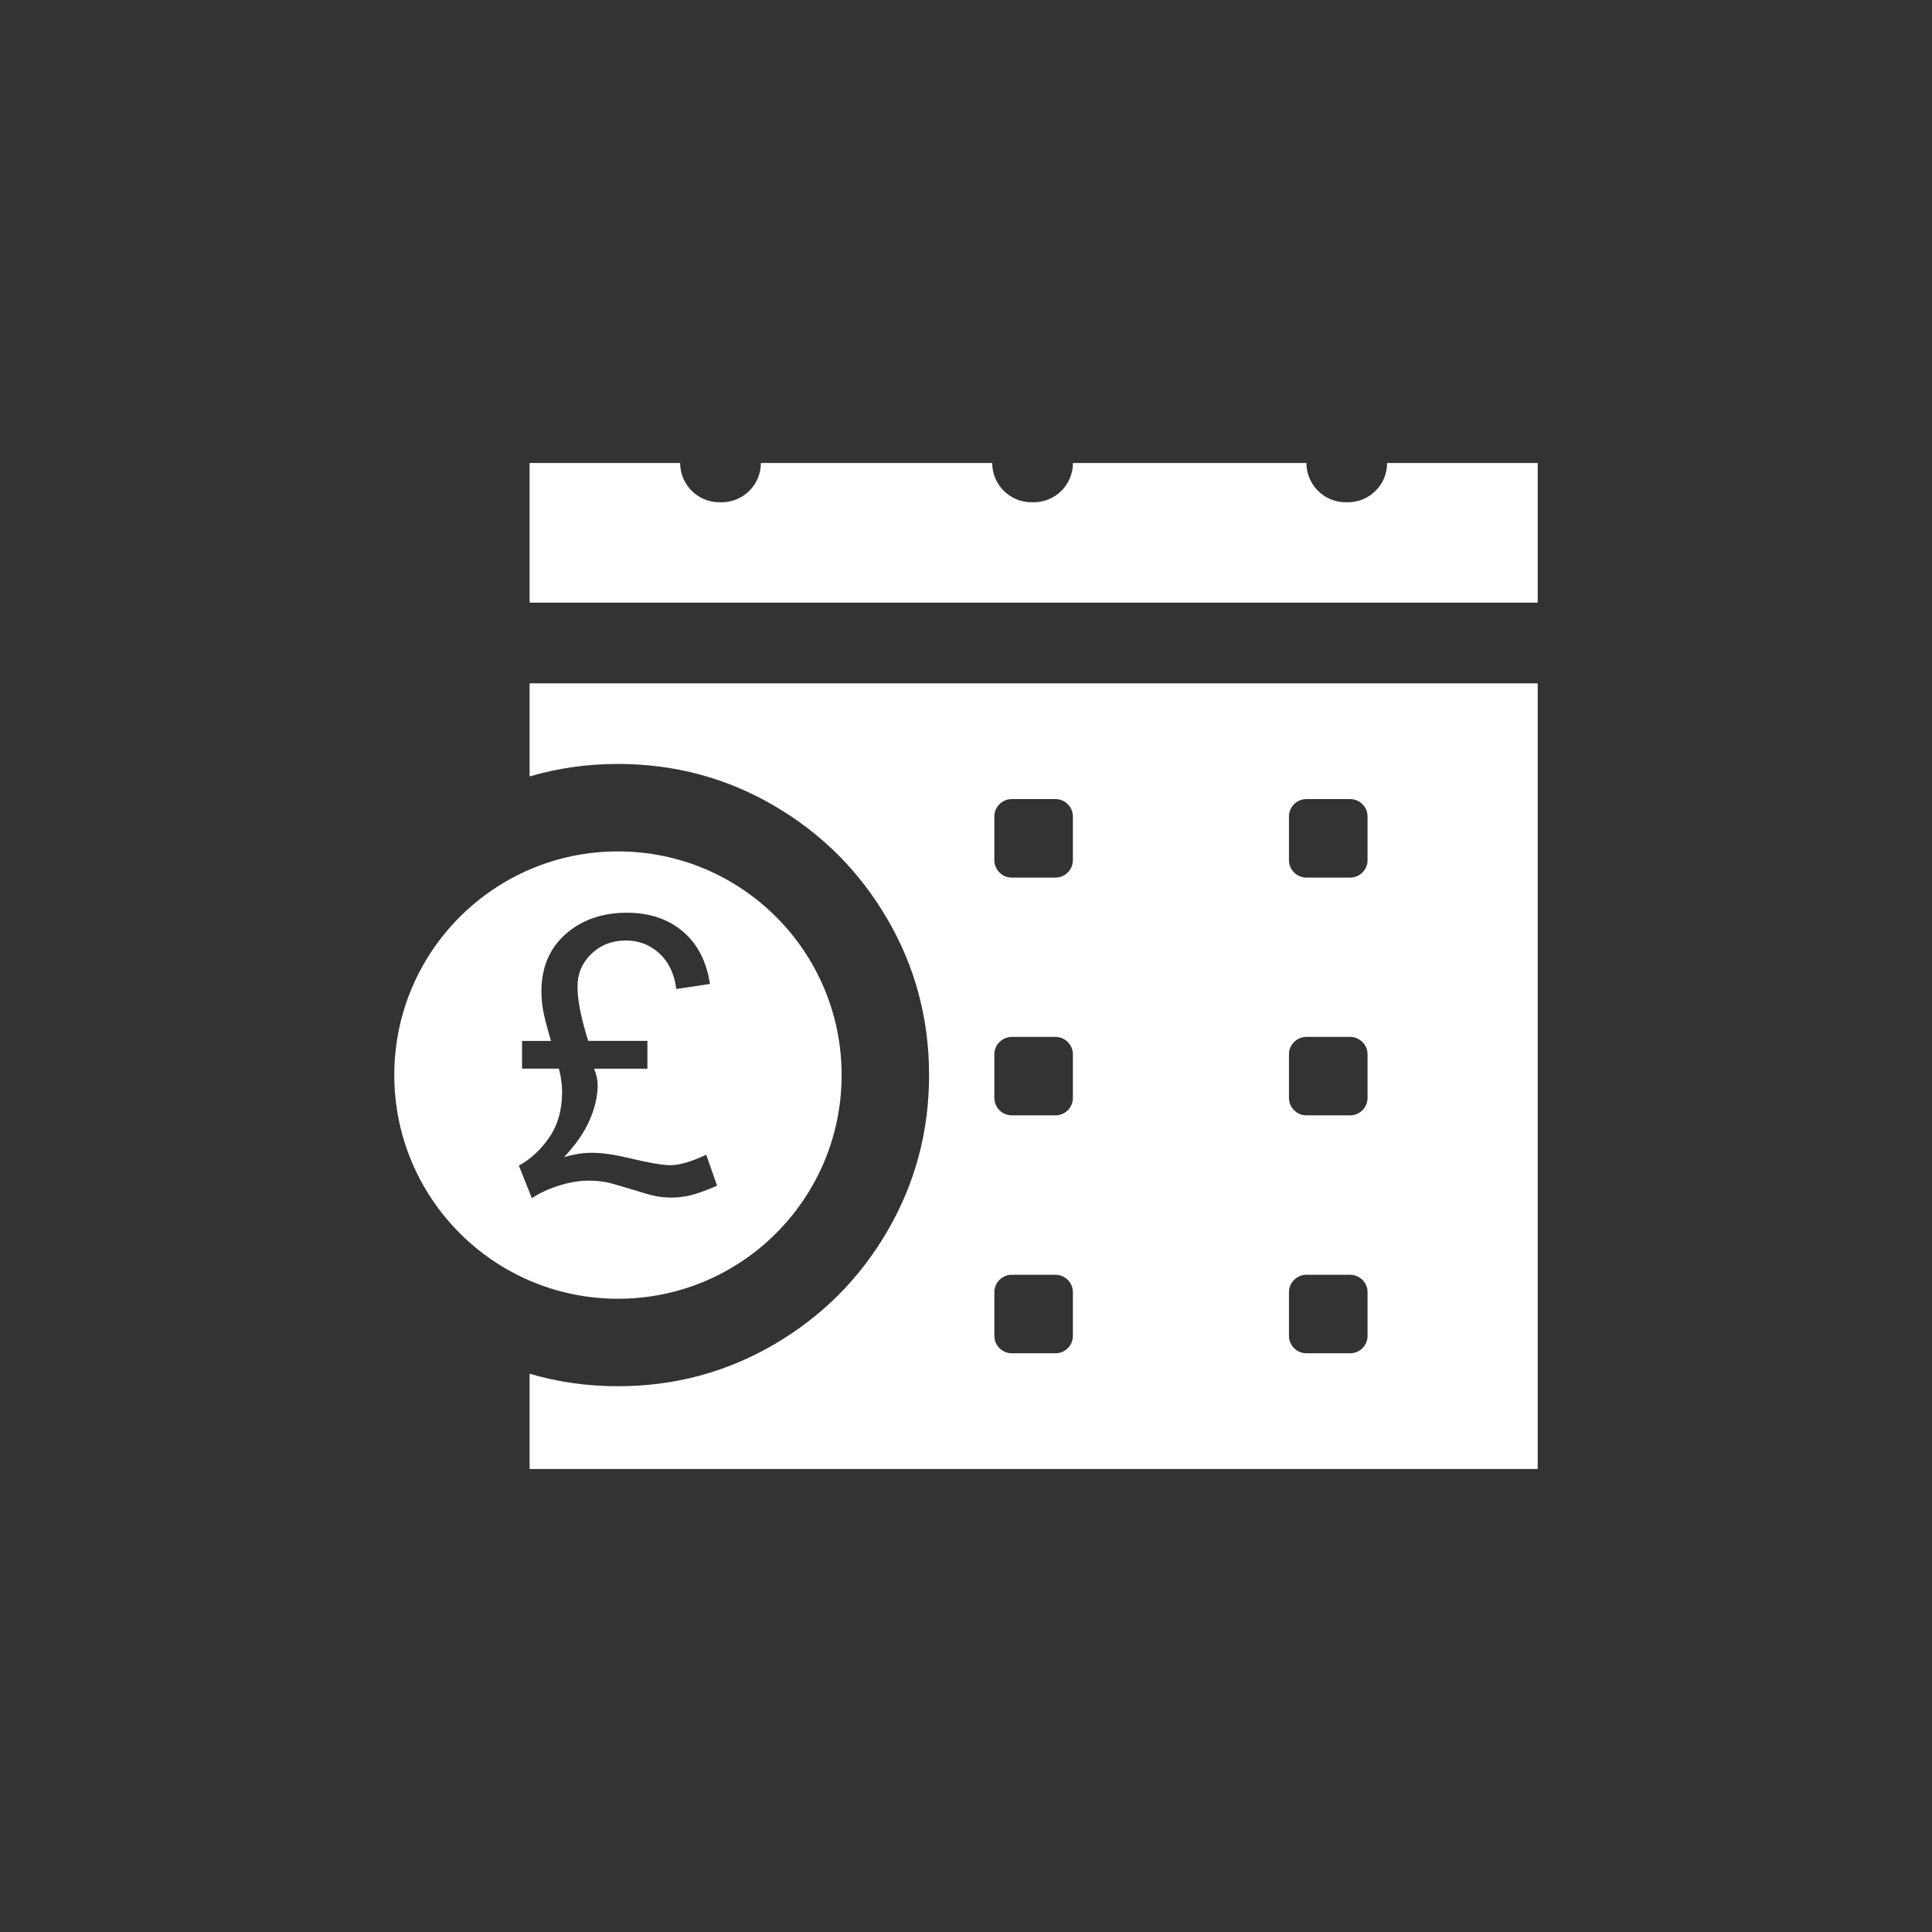
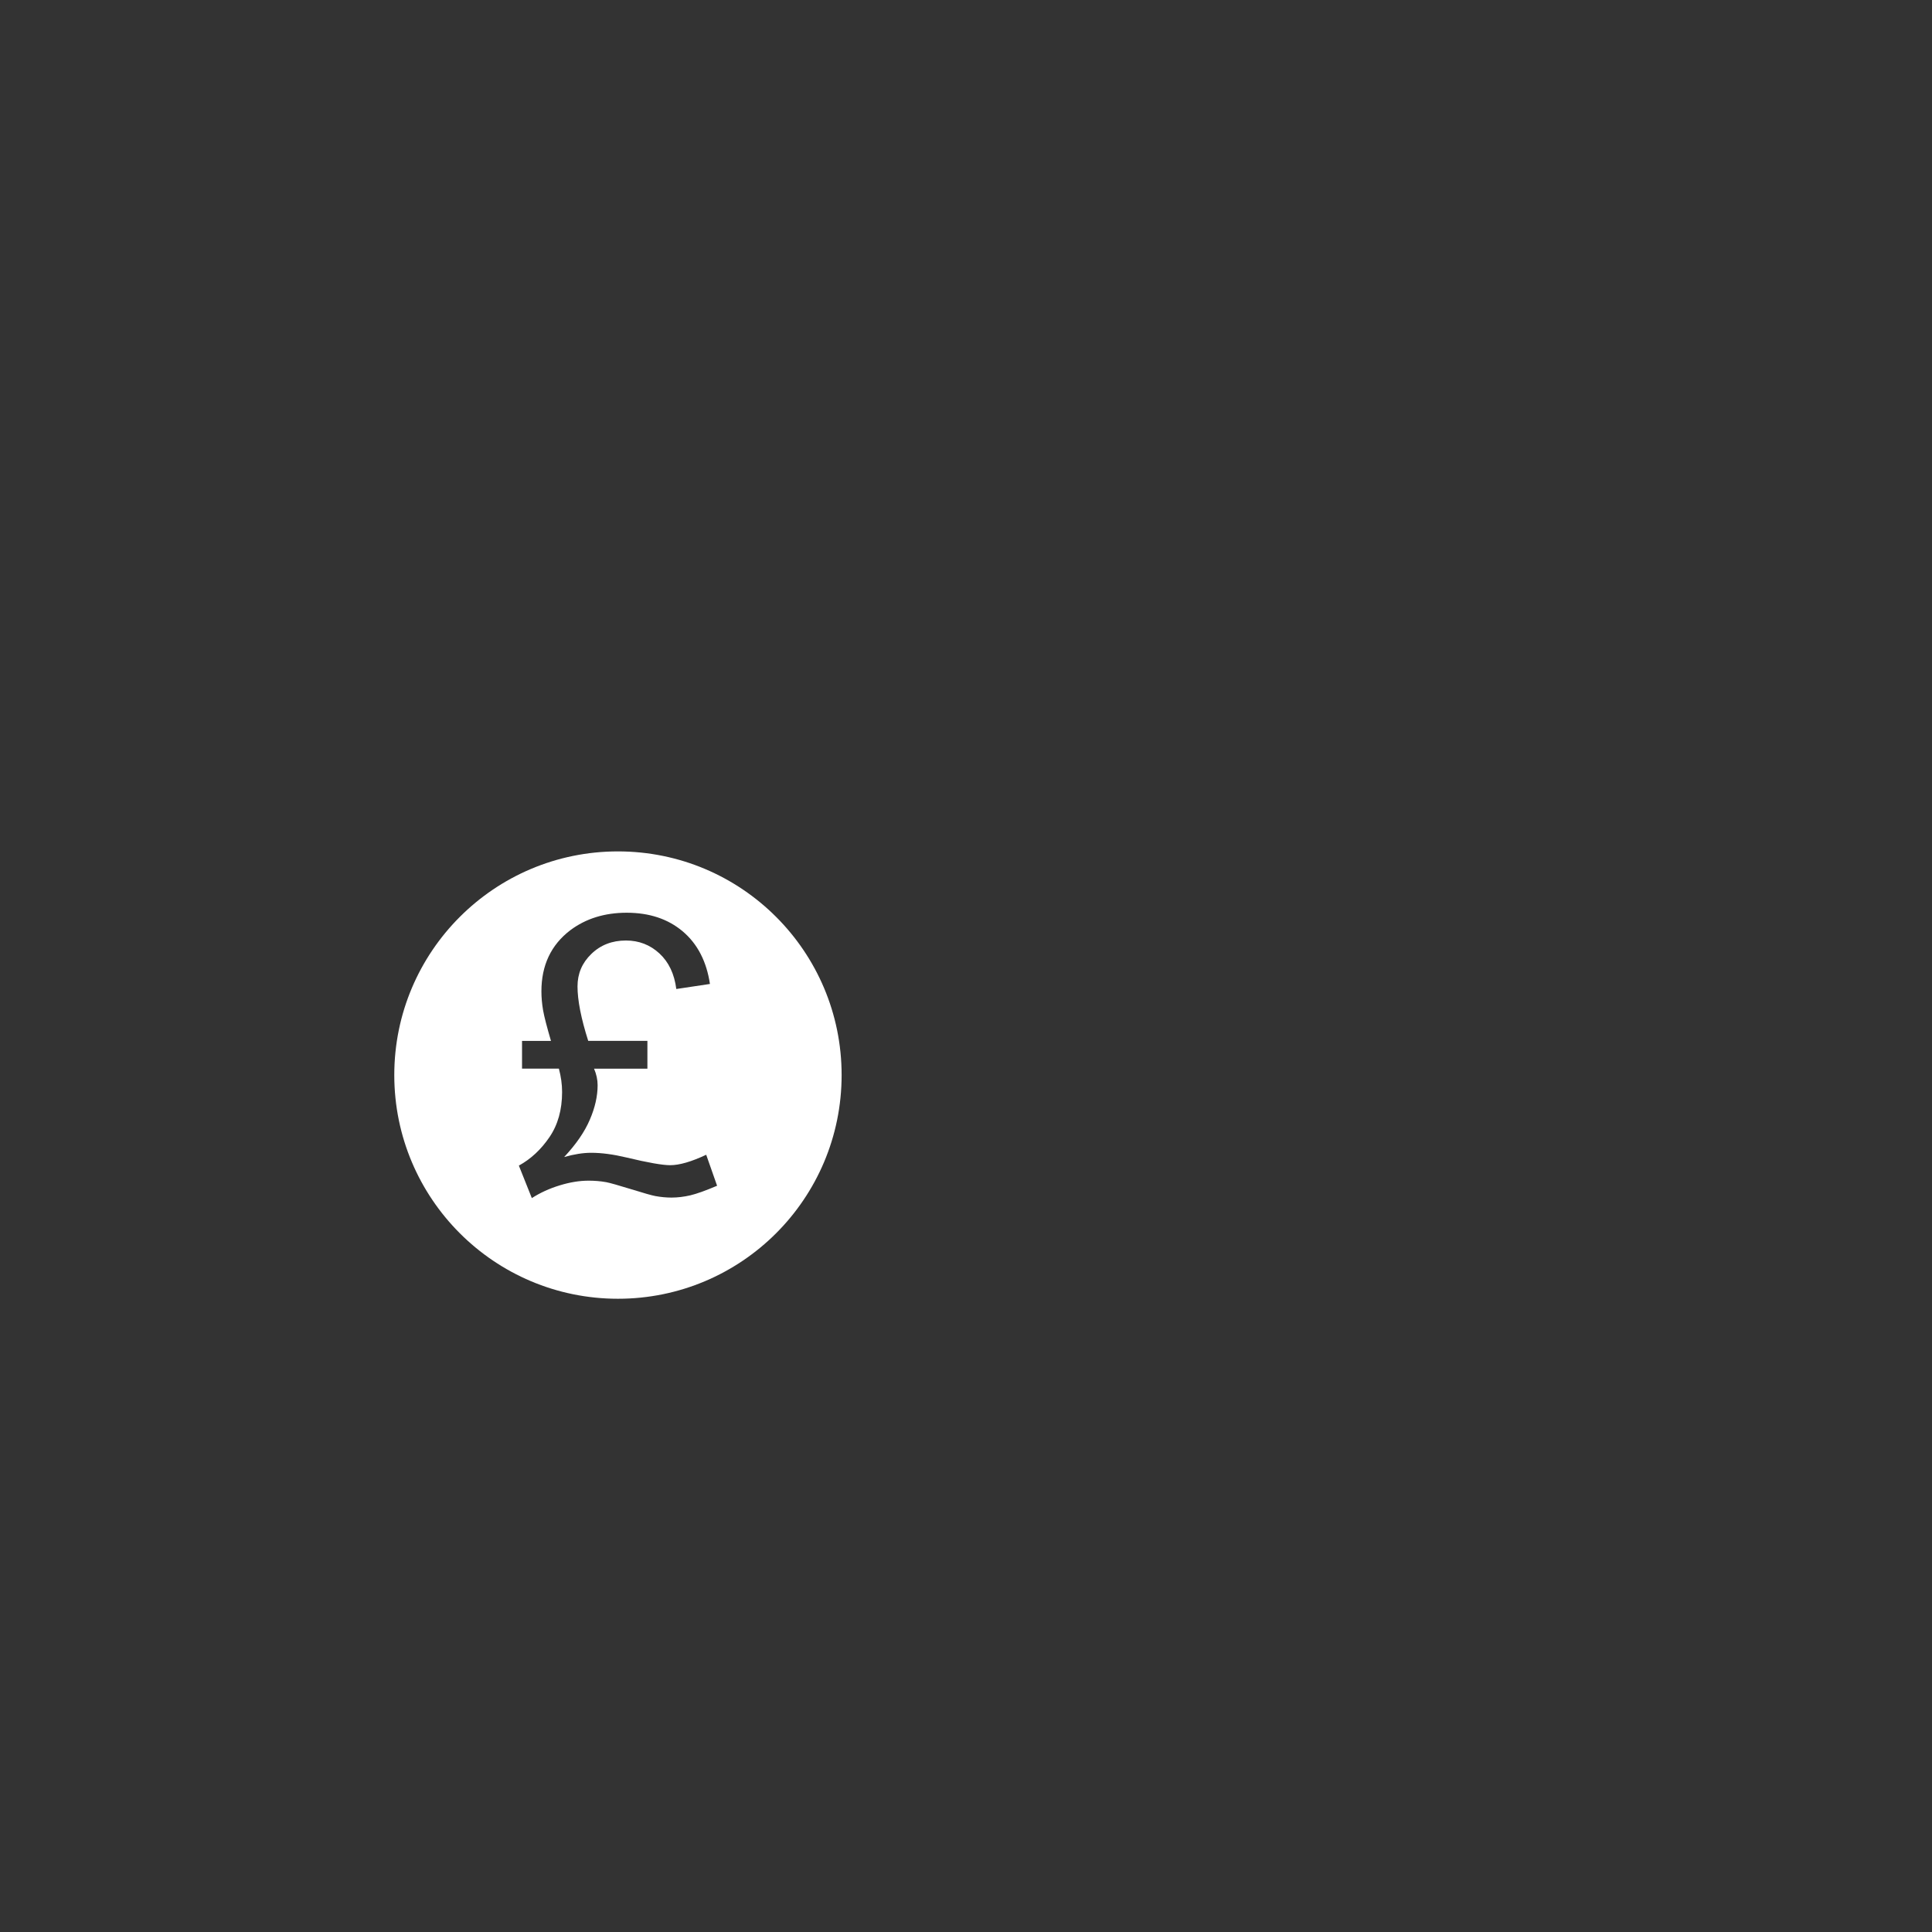
<svg xmlns="http://www.w3.org/2000/svg" version="1.1" id="Layer_1" x="0px" y="0px" width="98px" height="98px" viewBox="0 0 98 98" xml:space="preserve">
  <rect x="0" y="0" width="98" height="98" fill="#333333" stroke="none" />
  <g>
    <path fill="#FFFFFF" d="M42.691,54.532c0-6.268-5.079-11.345-11.345-11.345C25.08,43.188,20,48.266,20,54.532 s5.08,11.347,11.346,11.347C37.612,65.879,42.691,60.8,42.691,54.532z M29.855,59.889c-0.458,0-0.945,0.079-1.462,0.238 c-0.518,0.157-0.99,0.373-1.416,0.646l-0.658-1.648c0.61-0.336,1.127-0.818,1.553-1.445c0.426-0.625,0.64-1.387,0.64-2.289 c0-0.39-0.055-0.781-0.163-1.185H26.48V52.8h1.468c-0.209-0.715-0.343-1.231-0.401-1.559c-0.056-0.331-0.084-0.646-0.084-0.958 c0-1.321,0.49-2.354,1.466-3.098c0.788-0.59,1.741-0.887,2.86-0.887c1.149,0,2.097,0.316,2.845,0.948 c0.747,0.635,1.206,1.521,1.377,2.665l-1.706,0.256c-0.097-0.761-0.38-1.362-0.853-1.801c-0.473-0.438-1.04-0.659-1.701-0.659 c-0.703,0-1.29,0.228-1.757,0.683c-0.468,0.451-0.7,0.999-0.7,1.645c0,0.703,0.18,1.622,0.543,2.763h3.002v1.41h-2.706 c0.12,0.28,0.181,0.562,0.181,0.837c0,0.557-0.132,1.141-0.396,1.752c-0.263,0.616-0.696,1.245-1.301,1.893 c0.502-0.142,0.959-0.215,1.372-0.215c0.527,0,1.121,0.08,1.782,0.237c1.093,0.263,1.833,0.392,2.221,0.392 c0.47,0,1.079-0.176,1.83-0.529l0.552,1.572c-0.585,0.248-1.036,0.41-1.358,0.486c-0.32,0.074-0.64,0.114-0.957,0.114 c-0.266,0-0.537-0.026-0.81-0.076c-0.174-0.03-0.583-0.147-1.234-0.349c-0.651-0.199-1.071-0.32-1.262-0.356 C30.452,59.911,30.154,59.889,29.855,59.889z" />
-     <path fill="#FFFFFF" d="M70.361,23.486c0,1.1-0.891,1.991-1.99,1.991H68.26c-1.102,0-1.992-0.893-1.992-1.991H54.425 c0,1.1-0.892,1.991-1.993,1.991h-0.109c-1.102,0-1.993-0.893-1.993-1.991H38.596c0,1.1-0.892,1.991-1.993,1.991h-0.11 c-1.101,0-1.993-0.893-1.993-1.991h-7.637v7.082H78v-7.082H70.361z" />
-     <path fill="#FFFFFF" d="M26.863,39.384c1.428-0.419,2.921-0.633,4.481-0.633c2.865,0,5.504,0.706,7.922,2.118 c2.416,1.412,4.33,3.326,5.741,5.744c1.412,2.417,2.12,5.058,2.12,7.923c0,2.86-0.707,5.5-2.12,7.919 c-1.411,2.419-3.326,4.33-5.741,5.74c-2.418,1.412-5.058,2.121-7.922,2.121c-1.56,0-3.053-0.213-4.481-0.635v4.832H78V34.663 H26.863V39.384z M65.382,41.417c0-0.488,0.397-0.884,0.888-0.884h2.213c0.488,0,0.886,0.396,0.886,0.884v2.214 c0,0.488-0.396,0.885-0.886,0.885H66.27c-0.488,0-0.888-0.396-0.888-0.885V41.417z M65.382,53.48c0-0.486,0.397-0.883,0.888-0.883 h2.213c0.488,0,0.886,0.396,0.886,0.883v2.213c0,0.486-0.396,0.884-0.886,0.884H66.27c-0.488,0-0.888-0.397-0.888-0.884V53.48z M65.382,65.546c0-0.487,0.397-0.884,0.888-0.884h2.213c0.488,0,0.886,0.396,0.886,0.884v2.215c0,0.488-0.396,0.884-0.886,0.884 H66.27c-0.488,0-0.888-0.396-0.888-0.884V65.546z M50.438,41.417c0-0.488,0.398-0.884,0.888-0.884h2.214 c0.486,0,0.882,0.396,0.882,0.884v2.214c0,0.488-0.396,0.885-0.882,0.885h-2.214c-0.488,0-0.888-0.396-0.888-0.885V41.417z M50.438,53.48c0-0.486,0.398-0.883,0.888-0.883h2.214c0.486,0,0.882,0.396,0.882,0.883v2.213c0,0.486-0.396,0.884-0.882,0.884 h-2.214c-0.488,0-0.888-0.397-0.888-0.884V53.48z M50.438,65.546c0-0.487,0.398-0.884,0.888-0.884h2.214 c0.486,0,0.882,0.396,0.882,0.884v2.215c0,0.488-0.396,0.884-0.882,0.884h-2.214c-0.488,0-0.888-0.396-0.888-0.884V65.546z" />
  </g>
</svg>